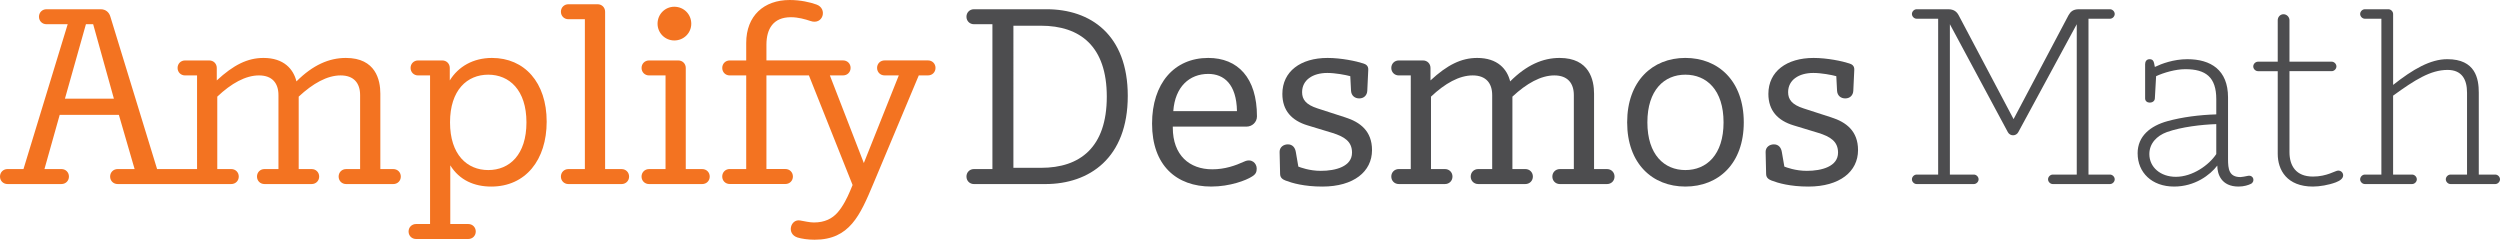
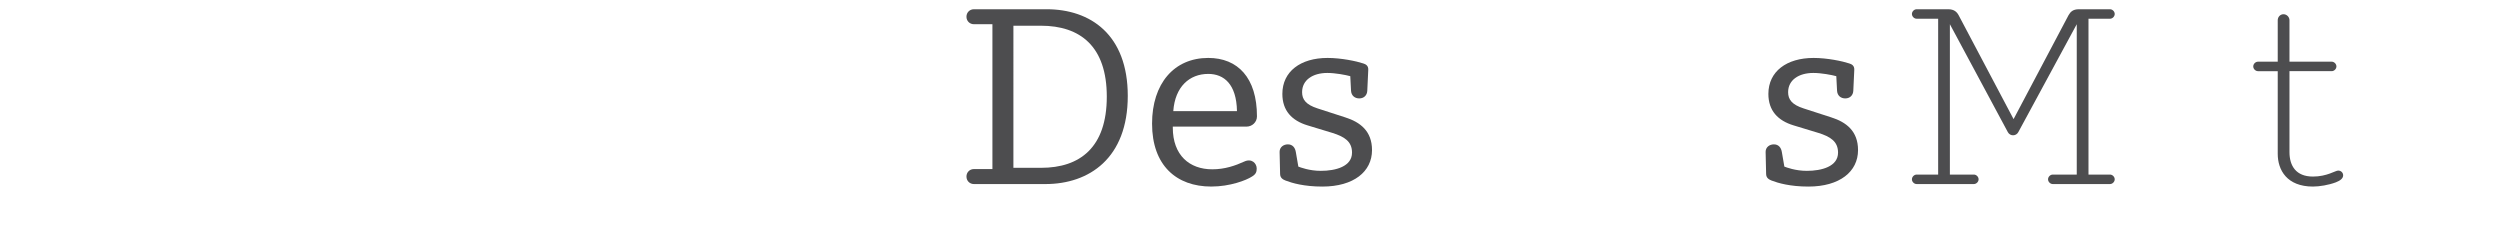
<svg xmlns="http://www.w3.org/2000/svg" viewBox="0 0 180.244 17.285" preserveAspectRatio="xMidYMid meet">
  <g>
    <g>
-       <path d="M0,12.729c0-.306,.234-.54,.541-.54H1.693L4.88,1.746h-1.53c-.307,0-.54-.233-.54-.54,0-.306,.233-.54,.54-.54h3.907c.36,0,.612,.216,.702,.54l3.367,10.983h2.881V5.438h-.864c-.307,0-.54-.234-.54-.54,0-.307,.233-.54,.54-.54h1.746c.307,0,.54,.233,.54,.54v.9c1.207-1.116,2.215-1.621,3.367-1.621,1.477,0,2.161,.81,2.377,1.692,1.188-1.188,2.358-1.692,3.564-1.692,2.161,0,2.485,1.603,2.485,2.575v5.438h.936c.306,0,.54,.234,.54,.54,0,.307-.234,.54-.54,.54h-3.403c-.307,0-.54-.233-.54-.54,0-.306,.233-.54,.54-.54h1.008V6.859c0-.864-.45-1.422-1.404-1.422-.972,0-1.998,.576-3.024,1.53v5.222h.935c.307,0,.541,.234,.541,.54,0,.307-.234,.54-.541,.54h-3.402c-.307,0-.54-.233-.54-.54,0-.306,.233-.54,.54-.54h1.008V6.859c0-.864-.45-1.422-1.404-1.422-.972,0-1.998,.576-3.007,1.53v5.222h1.009c.306,0,.54,.234,.54,.54,0,.307-.234,.54-.54,.54H8.481c-.307,0-.541-.233-.541-.54,0-.306,.234-.54,.541-.54h1.224l-1.134-3.907H4.304l-1.099,3.907h1.225c.307,0,.54,.234,.54,.54,0,.307-.233,.54-.54,.54H.541c-.307,0-.541-.233-.541-.54ZM8.211,7.112L6.717,1.746h-.522l-1.513,5.366h3.529Zm21.786,9.038h1.009V5.438h-.864c-.307,0-.54-.234-.54-.54,0-.307,.233-.54,.54-.54h1.746c.307,0,.54,.233,.54,.54v.9c.612-.99,1.675-1.621,3.043-1.621,2.341,0,3.943,1.765,3.943,4.592,0,2.755-1.513,4.682-3.997,4.682-1.206,0-2.287-.45-2.953-1.531v4.231h1.297c.306,0,.54,.234,.54,.54,0,.307-.234,.54-.54,.54h-3.764c-.306,0-.54-.233-.54-.54,0-.306,.234-.54,.54-.54Zm5.204-3.889c1.53,0,2.755-1.099,2.755-3.439s-1.242-3.438-2.755-3.438-2.755,1.098-2.755,3.438,1.242,3.439,2.755,3.439Zm5.779-.072h1.188V1.386h-1.188c-.306,0-.54-.233-.54-.54,0-.306,.234-.54,.54-.54h2.106c.307,0,.541,.234,.541,.54V12.19h1.188c.307,0,.541,.234,.541,.54,0,.307-.234,.54-.541,.54h-3.835c-.306,0-.54-.233-.54-.54,0-.306,.234-.54,.54-.54Zm5.816,0h1.188V5.438h-1.188c-.307,0-.541-.234-.541-.54,0-.307,.234-.54,.541-.54h2.106c.306,0,.54,.233,.54,.54v7.292h1.188c.306,0,.54,.234,.54,.54,0,.307-.234,.54-.54,.54h-3.835c-.307,0-.541-.233-.541-.54,0-.306,.234-.54,.541-.54ZM48.615,.486c.684,0,1.224,.54,1.224,1.224,0,.667-.54,1.207-1.224,1.207-.666,0-1.207-.54-1.207-1.207,0-.684,.541-1.224,1.207-1.224Zm3.997,11.703h1.188V5.438h-1.188c-.307,0-.54-.234-.54-.54,0-.307,.233-.54,.54-.54h1.188v-1.261c0-1.963,1.278-3.097,3.133-3.097,.774,0,1.477,.162,1.927,.324,.828,.288,.485,1.512-.433,1.188-.378-.127-.882-.271-1.404-.271-1.278,0-1.765,.847-1.765,1.98v1.135h5.527c.307,0,.541,.233,.541,.54,0,.306-.234,.54-.541,.54h-.954l2.449,6.319,2.521-6.319h-1.026c-.306,0-.54-.234-.54-.54,0-.307,.234-.54,.54-.54h3.133c.307,0,.54,.233,.54,.54,0,.306-.233,.54-.54,.54h-.666l-3.277,7.814c-.954,2.269-1.71,4.033-4.231,4.033-.486,0-.955-.072-1.243-.162-.81-.271-.485-1.351,.198-1.225,.324,.054,.685,.144,.99,.144,.774,0,1.315-.271,1.711-.721,.396-.45,.702-1.08,.9-1.549l.18-.432-3.15-7.904h-3.062v6.752h1.368c.307,0,.541,.234,.541,.54,0,.307-.234,.54-.541,.54h-4.015c-.307,0-.54-.233-.54-.54,0-.306,.233-.54,.54-.54Z" style="fill:#f37321;" />
      <path d="M69.679,12.729c0-.306,.233-.54,.54-.54h1.332V1.746h-1.332c-.307,0-.54-.233-.54-.54,0-.306,.233-.54,.54-.54h5.239c3.169,0,5.852,1.837,5.852,6.248,0,4.483-2.772,6.356-5.941,6.356h-5.149c-.307,0-.54-.233-.54-.54Zm5.383-.63c2.791,0,4.735-1.459,4.735-5.132,0-3.619-1.908-5.113-4.753-5.113h-1.98V12.1h1.998Z" style="fill:#4d4d4f;" />
      <path d="M83.061,8.912c0-2.881,1.584-4.735,4.051-4.735,2.125,0,3.512,1.423,3.512,4.214,0,.414-.343,.738-.757,.738h-5.311v.071c0,1.999,1.206,3.007,2.845,3.007,.919,0,1.675-.27,2.305-.558,.54-.252,.9,.126,.9,.504,0,.252-.072,.414-.342,.576-.414,.271-1.585,.721-2.935,.721-2.503,0-4.268-1.513-4.268-4.538Zm6.122-.9c-.036-1.944-.936-2.683-2.071-2.683-1.351,0-2.394,.919-2.521,2.683h4.592Z" style="fill:#4d4d4f;" />
      <path d="M92.689,13.018c-.181-.072-.397-.18-.397-.486l-.036-1.584c0-.343,.288-.54,.595-.54,.323,0,.521,.216,.576,.558l.18,1.045c.144,.054,.792,.306,1.62,.306,1.062,0,2.251-.306,2.251-1.315,0-.81-.559-1.152-1.423-1.422l-1.782-.541c-1.134-.342-1.818-1.062-1.818-2.269,0-1.62,1.315-2.593,3.259-2.593,.99,0,2.089,.234,2.575,.397,.162,.054,.378,.144,.359,.468l-.071,1.513c-.019,.324-.252,.54-.576,.54s-.576-.198-.595-.558l-.054-1.045c-.324-.09-1.08-.233-1.656-.233-1.045,0-1.818,.504-1.818,1.386,0,.522,.27,.9,1.116,1.171l1.998,.647c1.08,.343,1.927,.99,1.927,2.359,0,1.548-1.315,2.629-3.583,2.629-1.315,0-2.179-.253-2.647-.433Z" style="fill:#4d4d4f;" />
-       <path d="M100.309,12.729c0-.306,.233-.54,.54-.54h.864V5.438h-.864c-.307,0-.54-.234-.54-.54,0-.307,.233-.54,.54-.54h1.746c.307,0,.54,.233,.54,.54v.9c1.207-1.116,2.215-1.621,3.367-1.621,1.477,0,2.161,.81,2.377,1.692,1.188-1.188,2.358-1.692,3.565-1.692,2.16,0,2.484,1.603,2.484,2.575v5.438h.936c.306,0,.54,.234,.54,.54,0,.307-.234,.54-.54,.54h-3.403c-.306,0-.54-.233-.54-.54,0-.306,.234-.54,.54-.54h1.009V6.859c0-.864-.45-1.422-1.405-1.422-.972,0-1.998,.576-3.024,1.53v5.222h.936c.306,0,.54,.234,.54,.54,0,.307-.234,.54-.54,.54h-3.403c-.306,0-.54-.233-.54-.54,0-.306,.234-.54,.54-.54h1.009V6.859c0-.864-.45-1.422-1.405-1.422-.972,0-1.998,.576-3.007,1.53v5.222h1.009c.306,0,.54,.234,.54,.54,0,.307-.234,.54-.54,.54h-3.331c-.307,0-.54-.233-.54-.54Z" style="fill:#4d4d4f;" />
-       <path d="M117.314,8.822c0-2.971,1.818-4.646,4.195-4.646,2.394,0,4.213,1.675,4.213,4.646s-1.818,4.628-4.213,4.628c-2.377,0-4.195-1.657-4.195-4.628Zm4.195,3.439c1.53,0,2.755-1.099,2.755-3.439s-1.225-3.438-2.755-3.438c-1.513,0-2.737,1.098-2.737,3.438s1.225,3.439,2.737,3.439Z" style="fill:#4d4d4f;" />
      <path d="M127.73,13.018c-.181-.072-.397-.18-.397-.486l-.036-1.584c0-.343,.288-.54,.595-.54,.323,0,.521,.216,.576,.558l.18,1.045c.144,.054,.792,.306,1.62,.306,1.062,0,2.251-.306,2.251-1.315,0-.81-.559-1.152-1.423-1.422l-1.782-.541c-1.134-.342-1.818-1.062-1.818-2.269,0-1.62,1.315-2.593,3.259-2.593,.99,0,2.089,.234,2.575,.397,.162,.054,.378,.144,.359,.468l-.071,1.513c-.019,.324-.252,.54-.576,.54s-.576-.198-.595-.558l-.054-1.045c-.324-.09-1.08-.233-1.656-.233-1.045,0-1.818,.504-1.818,1.386,0,.522,.27,.9,1.116,1.171l1.998,.647c1.08,.343,1.927,.99,1.927,2.359,0,1.548-1.315,2.629-3.583,2.629-1.315,0-2.179-.253-2.647-.433Z" style="fill:#4d4d4f;" />
      <path d="M137.845,12.928c0-.18,.162-.342,.343-.342h1.548V1.351h-1.548c-.181,0-.343-.162-.343-.343,0-.18,.162-.342,.343-.342h2.269c.432,0,.63,.198,.756,.432l3.961,7.49,3.962-7.49c.144-.252,.323-.432,.756-.432h2.232c.18,0,.342,.162,.342,.342,0,.181-.162,.343-.342,.343h-1.549V12.586h1.549c.18,0,.342,.162,.342,.342s-.162,.342-.342,.342h-4.123c-.18,0-.342-.162-.342-.342s.162-.342,.342-.342h1.728V1.746l-4.213,7.778c-.162,.307-.595,.307-.757,0l-4.177-7.778V12.586h1.728c.18,0,.342,.162,.342,.342s-.162,.342-.342,.342h-4.123c-.181,0-.343-.162-.343-.342Z" style="fill:#4d4d4f;" />
-       <path d="M154.117,11.055c0-1.242,.918-1.98,2.16-2.322,1.045-.288,2.287-.45,3.511-.486v-1.099c0-1.584-.756-2.16-2.232-2.16-.702,0-1.566,.252-2.106,.504l-.09,1.603c-.019,.397-.702,.414-.702,0v-2.467c0-.18,.09-.36,.324-.36,.216,0,.288,.127,.323,.288l.055,.271c.486-.234,1.351-.559,2.341-.559,1.692,0,2.935,.774,2.935,2.755v4.447c0,.721,.072,1.297,.9,1.297,.107,0,.36-.054,.54-.09,.414-.072,.522,.414,.216,.576-.18,.09-.504,.198-.9,.198-1.242,0-1.53-.9-1.53-1.513-.522,.684-1.62,1.513-3.114,1.513-1.603,0-2.629-1.009-2.629-2.396Zm2.755,1.693c1.206,0,2.394-.847,2.916-1.639v-2.161c-1.044,.036-2.502,.198-3.564,.576-.738,.271-1.261,.828-1.261,1.585,0,.954,.81,1.639,1.909,1.639Z" style="fill:#4d4d4f;" />
      <path d="M164.219,11.091V5.131h-1.423c-.18,0-.342-.161-.342-.342,0-.18,.162-.342,.342-.342h1.423V1.458c0-.233,.18-.432,.414-.432s.433,.198,.433,.432v2.989h3.042c.181,0,.343,.162,.343,.342,0,.181-.162,.342-.343,.342h-3.042v5.834c0,.99,.468,1.765,1.692,1.765,1.008,0,1.62-.432,1.818-.432,.216,0,.36,.162,.36,.342,0,.216-.198,.378-.522,.504-.522,.198-1.188,.307-1.656,.307-1.873,0-2.539-1.188-2.539-2.359Z" style="fill:#4d4d4f;" />
-       <path d="M170.161,12.928c0-.18,.162-.342,.343-.342h1.188V1.351h-1.188c-.181,0-.343-.162-.343-.343,0-.18,.162-.342,.343-.342h1.692c.18,0,.342,.162,.342,.342V6.122c1.44-1.135,2.683-1.855,3.907-1.855,2.035,0,2.269,1.405,2.269,2.413v5.906h1.188c.18,0,.342,.162,.342,.342s-.162,.342-.342,.342h-3.223c-.181,0-.343-.162-.343-.342s.162-.342,.343-.342h1.188V6.68c0-.936-.36-1.639-1.405-1.639-1.224,0-2.358,.721-3.925,1.855v5.69h1.368c.181,0,.343,.162,.343,.342s-.162,.342-.343,.342h-3.402c-.181,0-.343-.162-.343-.342Z" style="fill:#4d4d4f;" />
    </g>
  </g>
</svg>